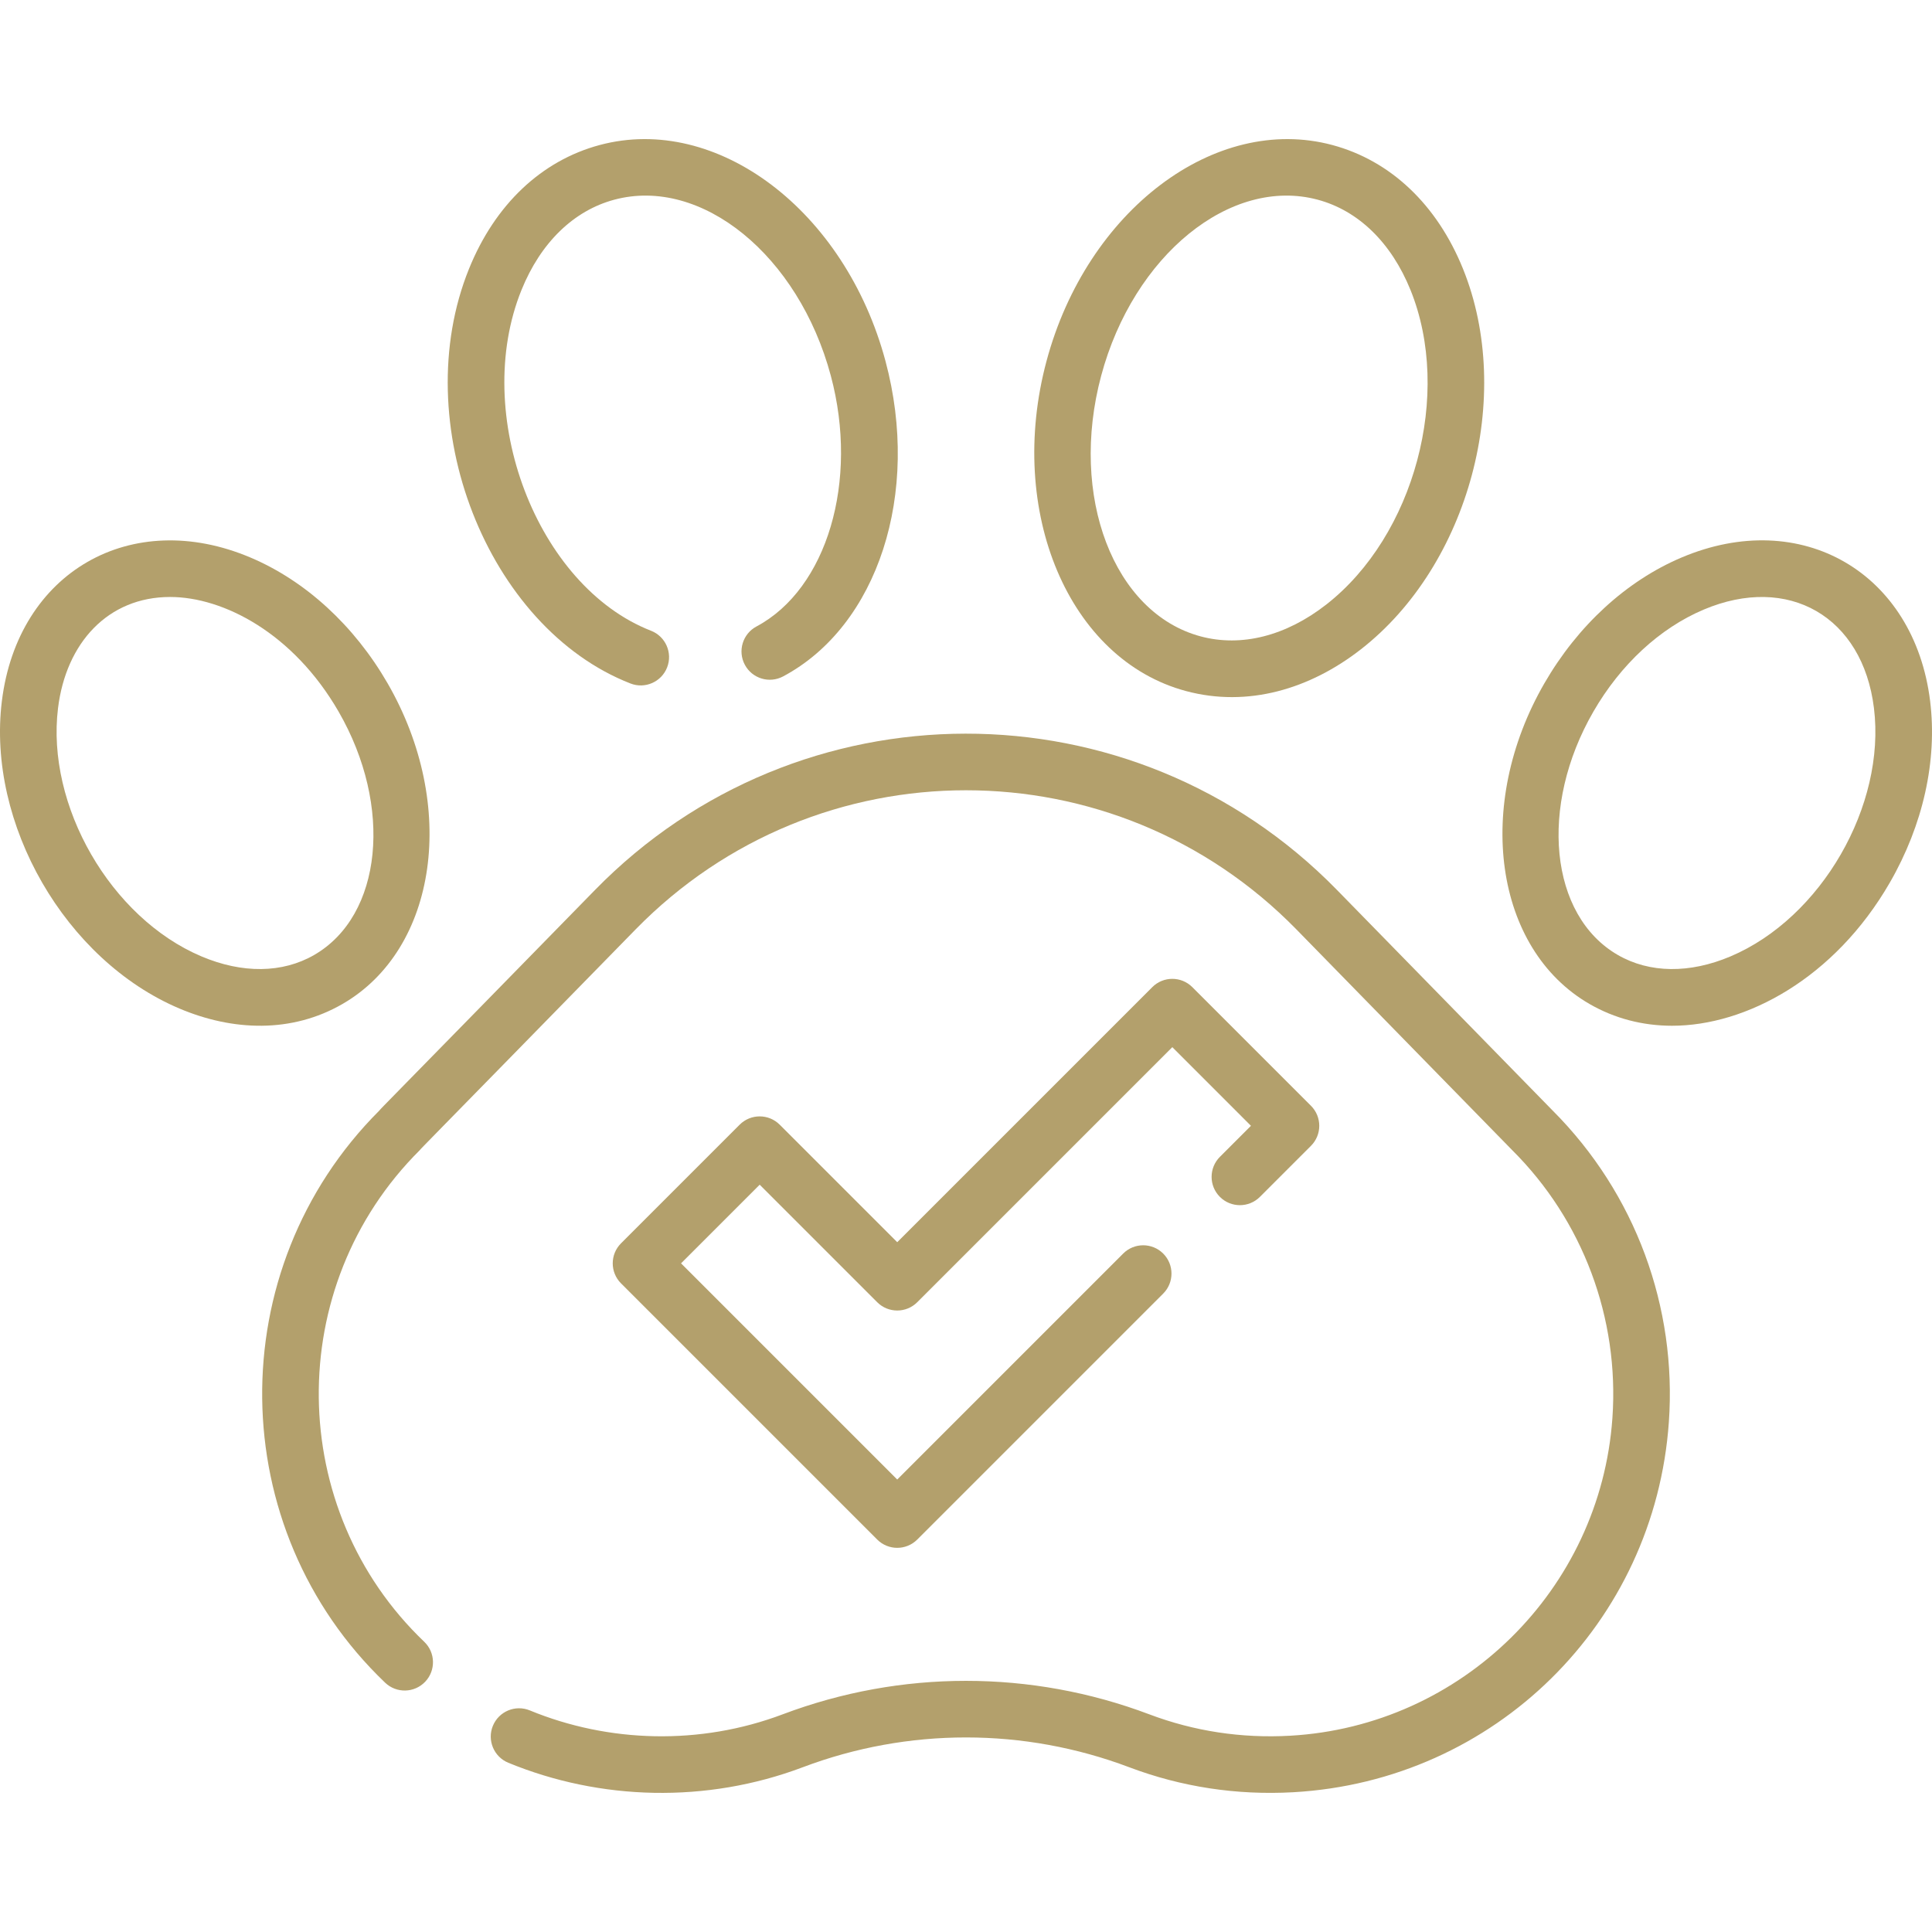
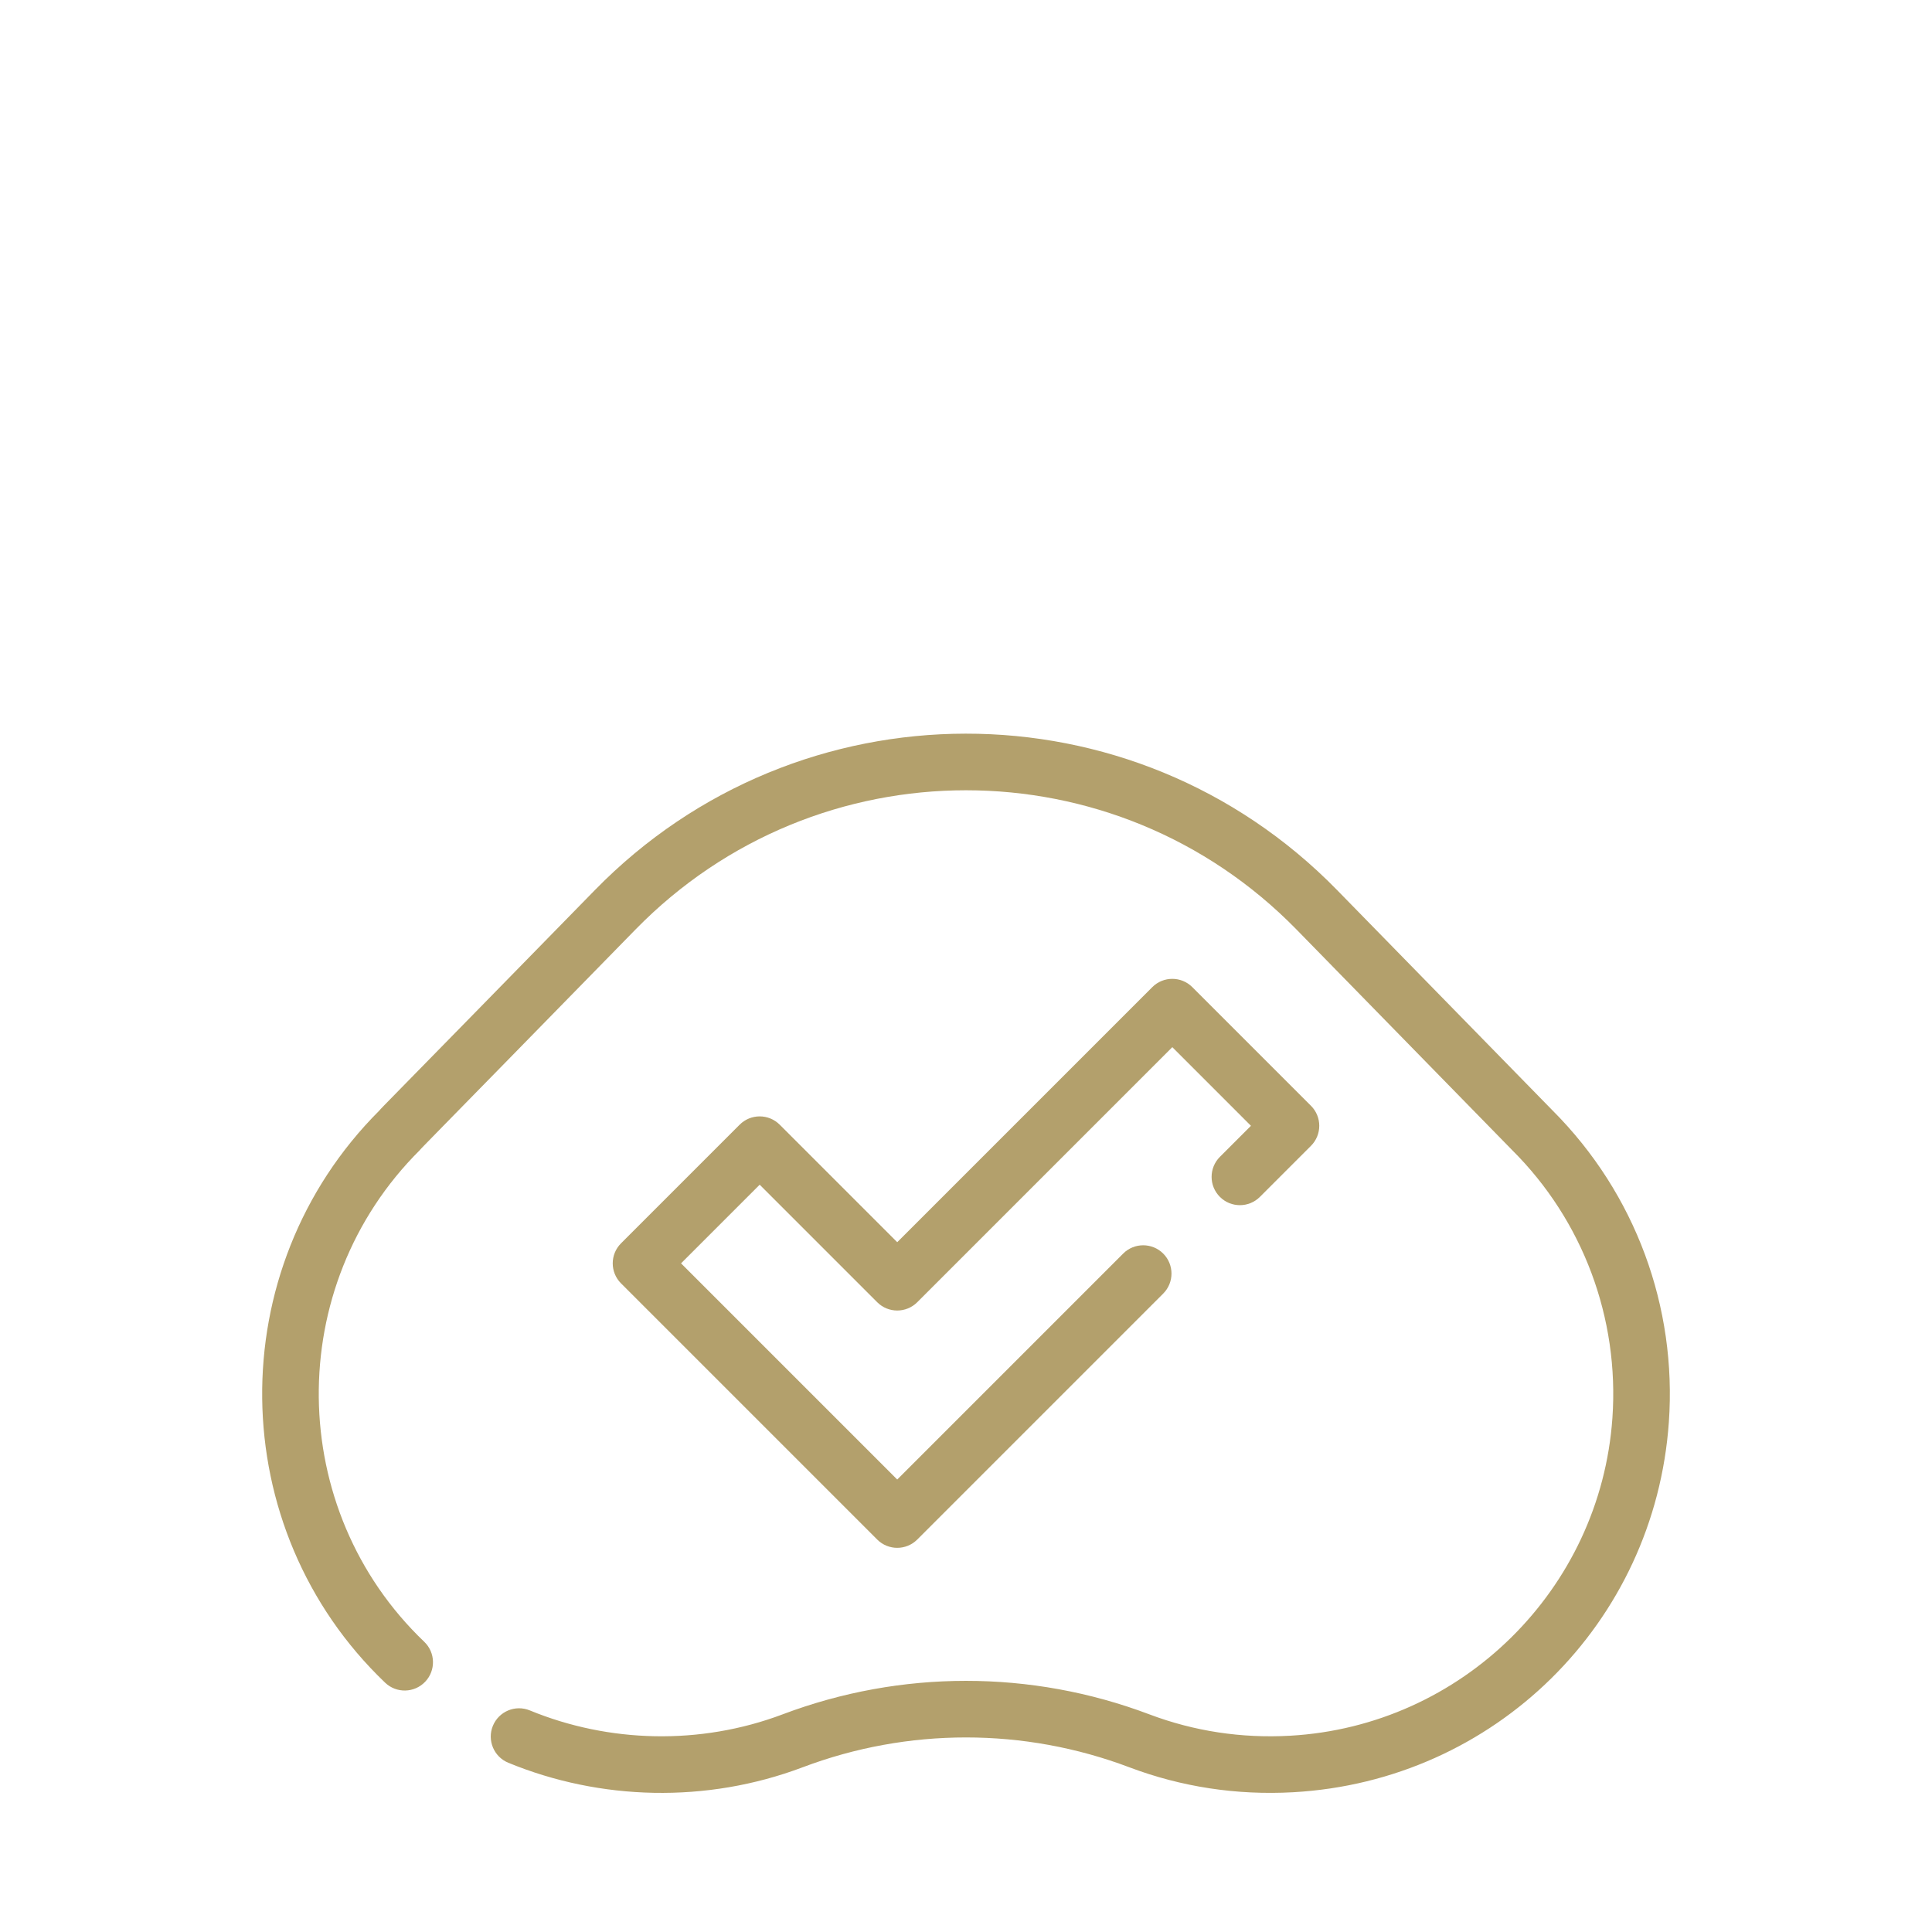
<svg xmlns="http://www.w3.org/2000/svg" enable-background="new 0 0 512.009 512.009" viewBox="0 0 512.009 512.009">
  <g>
    <path fill="#b3a06c" d="m130.623 457.365c-1.576 3.831.251 8.214 4.081 9.79 24.334 10.015 52.487 10.841 78.033 1.195 27.899-10.535 58.631-10.535 86.532 0 13.854 5.229 28.471 7.453 43.448 6.62 53.434-2.994 95.819-44.82 99.557-98.113 2.128-30.339-8.728-60.476-30.875-82.623l-57.095-58.396c-54.12-55.356-142.764-55.063-196.602 0-57.658 58.971-56.304 57.444-57.188 58.492-42.087 42.057-41.177 110.801 1.552 151.61 2.994 2.86 7.742 2.752 10.604-.244 2.86-2.995 2.752-7.742-.244-10.604-36.624-34.98-37.51-94.14-1.163-130.297 2.522-2.511-4.772 4.79 6.677-6.887 6.985-7.127 21.283-21.713 50.488-51.585 48.096-49.19 127.067-49.181 175.152 0 58.401 59.733 57.062 58.368 57.165 58.472 18.741 18.644 28.424 44.527 26.566 71.013-3.188 45.443-39.915 81.636-85.433 84.186-12.87.72-25.426-1.188-37.311-5.677-31.316-11.824-65.812-11.824-97.13 0-21.935 8.281-46.155 7.556-67.025-1.033-3.83-1.577-8.213.251-9.789 4.081z" />
-     <path fill="#b3a06c" d="m47.518 267.262c14.17 6.006 29.763 6.593 43.248-1.193 25.233-14.569 30.598-52.69 11.957-84.979-8.839-15.309-21.738-27.145-36.324-33.328-31.57-13.38-61.678 3.756-65.906 38.051-4.007 32.519 16.842 68.653 47.025 81.449zm-32.137-79.615c2.134-17.314 13.261-29.439 29.696-29.439 14.136 0 32.654 9.593 44.656 30.382 14.505 25.125 11.604 54.055-6.467 64.488-8.402 4.851-19.02 4.982-29.894.373-24.055-10.198-41.178-39.957-37.991-65.804z" />
-     <path fill="#b3a06c" d="m445.608 147.762c-14.586 6.184-27.485 18.02-36.324 33.328-18.641 32.288-13.276 70.409 11.957 84.979 6.658 3.844 14.095 5.771 21.893 5.771 19.551 0 43.023-12.521 57.68-37.906 8.839-15.309 12.639-32.398 10.701-48.121-4.196-34.027-34.093-51.54-65.907-38.051zm13.027 105.689c-10.874 4.611-21.49 4.479-29.894-.373-18.071-10.434-20.972-39.363-6.467-64.488 7.219-12.504 17.585-22.099 29.188-27.018 22.474-9.526 42.173 1.815 45.164 26.075 3.188 25.852-13.944 55.61-37.991 65.804z" />
-     <path fill="#b3a06c" d="m200.481 166.022c-3.656 1.947-5.04 6.49-3.093 10.146 1.946 3.655 6.49 5.041 10.146 3.093 25.111-13.378 36.522-48.526 27.131-83.574-10.69-39.896-44.662-65.586-75.744-57.254-15.445 4.139-27.743 15.789-34.628 32.807-16.507 40.799 4.853 95.1 42.792 109.895 3.84 1.501 8.202-.389 9.712-4.263 1.505-3.858-.403-8.207-4.263-9.712-30.266-11.804-47.668-57.343-34.336-90.294 5.076-12.55 13.815-21.053 24.605-23.944 23.081-6.181 48.822 14.739 57.373 46.648 7.481 27.916-.987 56.486-19.695 66.452z" />
-     <path fill="#b3a06c" d="m353.087 38.433c-31.086-8.328-65.055 17.358-75.744 57.254-10.69 39.897 5.895 79.129 36.969 87.455 16.367 4.388 32.825-.507 46.393-11.098 28.642-22.355 40.645-67.106 27.011-100.805-6.886-17.017-19.184-28.668-34.629-32.806zm-1.612 121.787c-10.673 8.33-22.493 11.321-33.281 8.434-23.086-6.186-34.912-37.177-26.363-69.084 8.55-31.908 34.286-52.832 57.373-46.648 10.79 2.892 19.529 11.395 24.605 23.944 11.123 27.49 1.04 65.11-22.334 83.354z" />
    <path fill="#b3a06c" d="m323.288 317.192c2.93 2.928 7.678 2.928 10.607 0l13.533-13.533c2.929-2.93 2.929-7.678 0-10.607l-31.446-31.446c-2.93-2.928-7.678-2.928-10.607 0l-67.596 67.597-31.146-31.147c-2.929-2.927-7.677-2.928-10.607 0l-31.446 31.448c-2.929 2.929-2.929 7.677 0 10.606l67.896 67.896c2.929 2.927 7.677 2.928 10.607 0l65.183-65.184c2.929-2.93 2.929-7.678 0-10.607-2.93-2.928-7.678-2.928-10.607 0l-59.879 59.881-57.29-57.29 20.84-20.841 31.146 31.147c2.93 2.928 7.678 2.928 10.607 0l67.596-67.597 20.84 20.84-8.23 8.229c-2.93 2.931-2.93 7.679-.001 10.608z" />
  </g>
</svg>